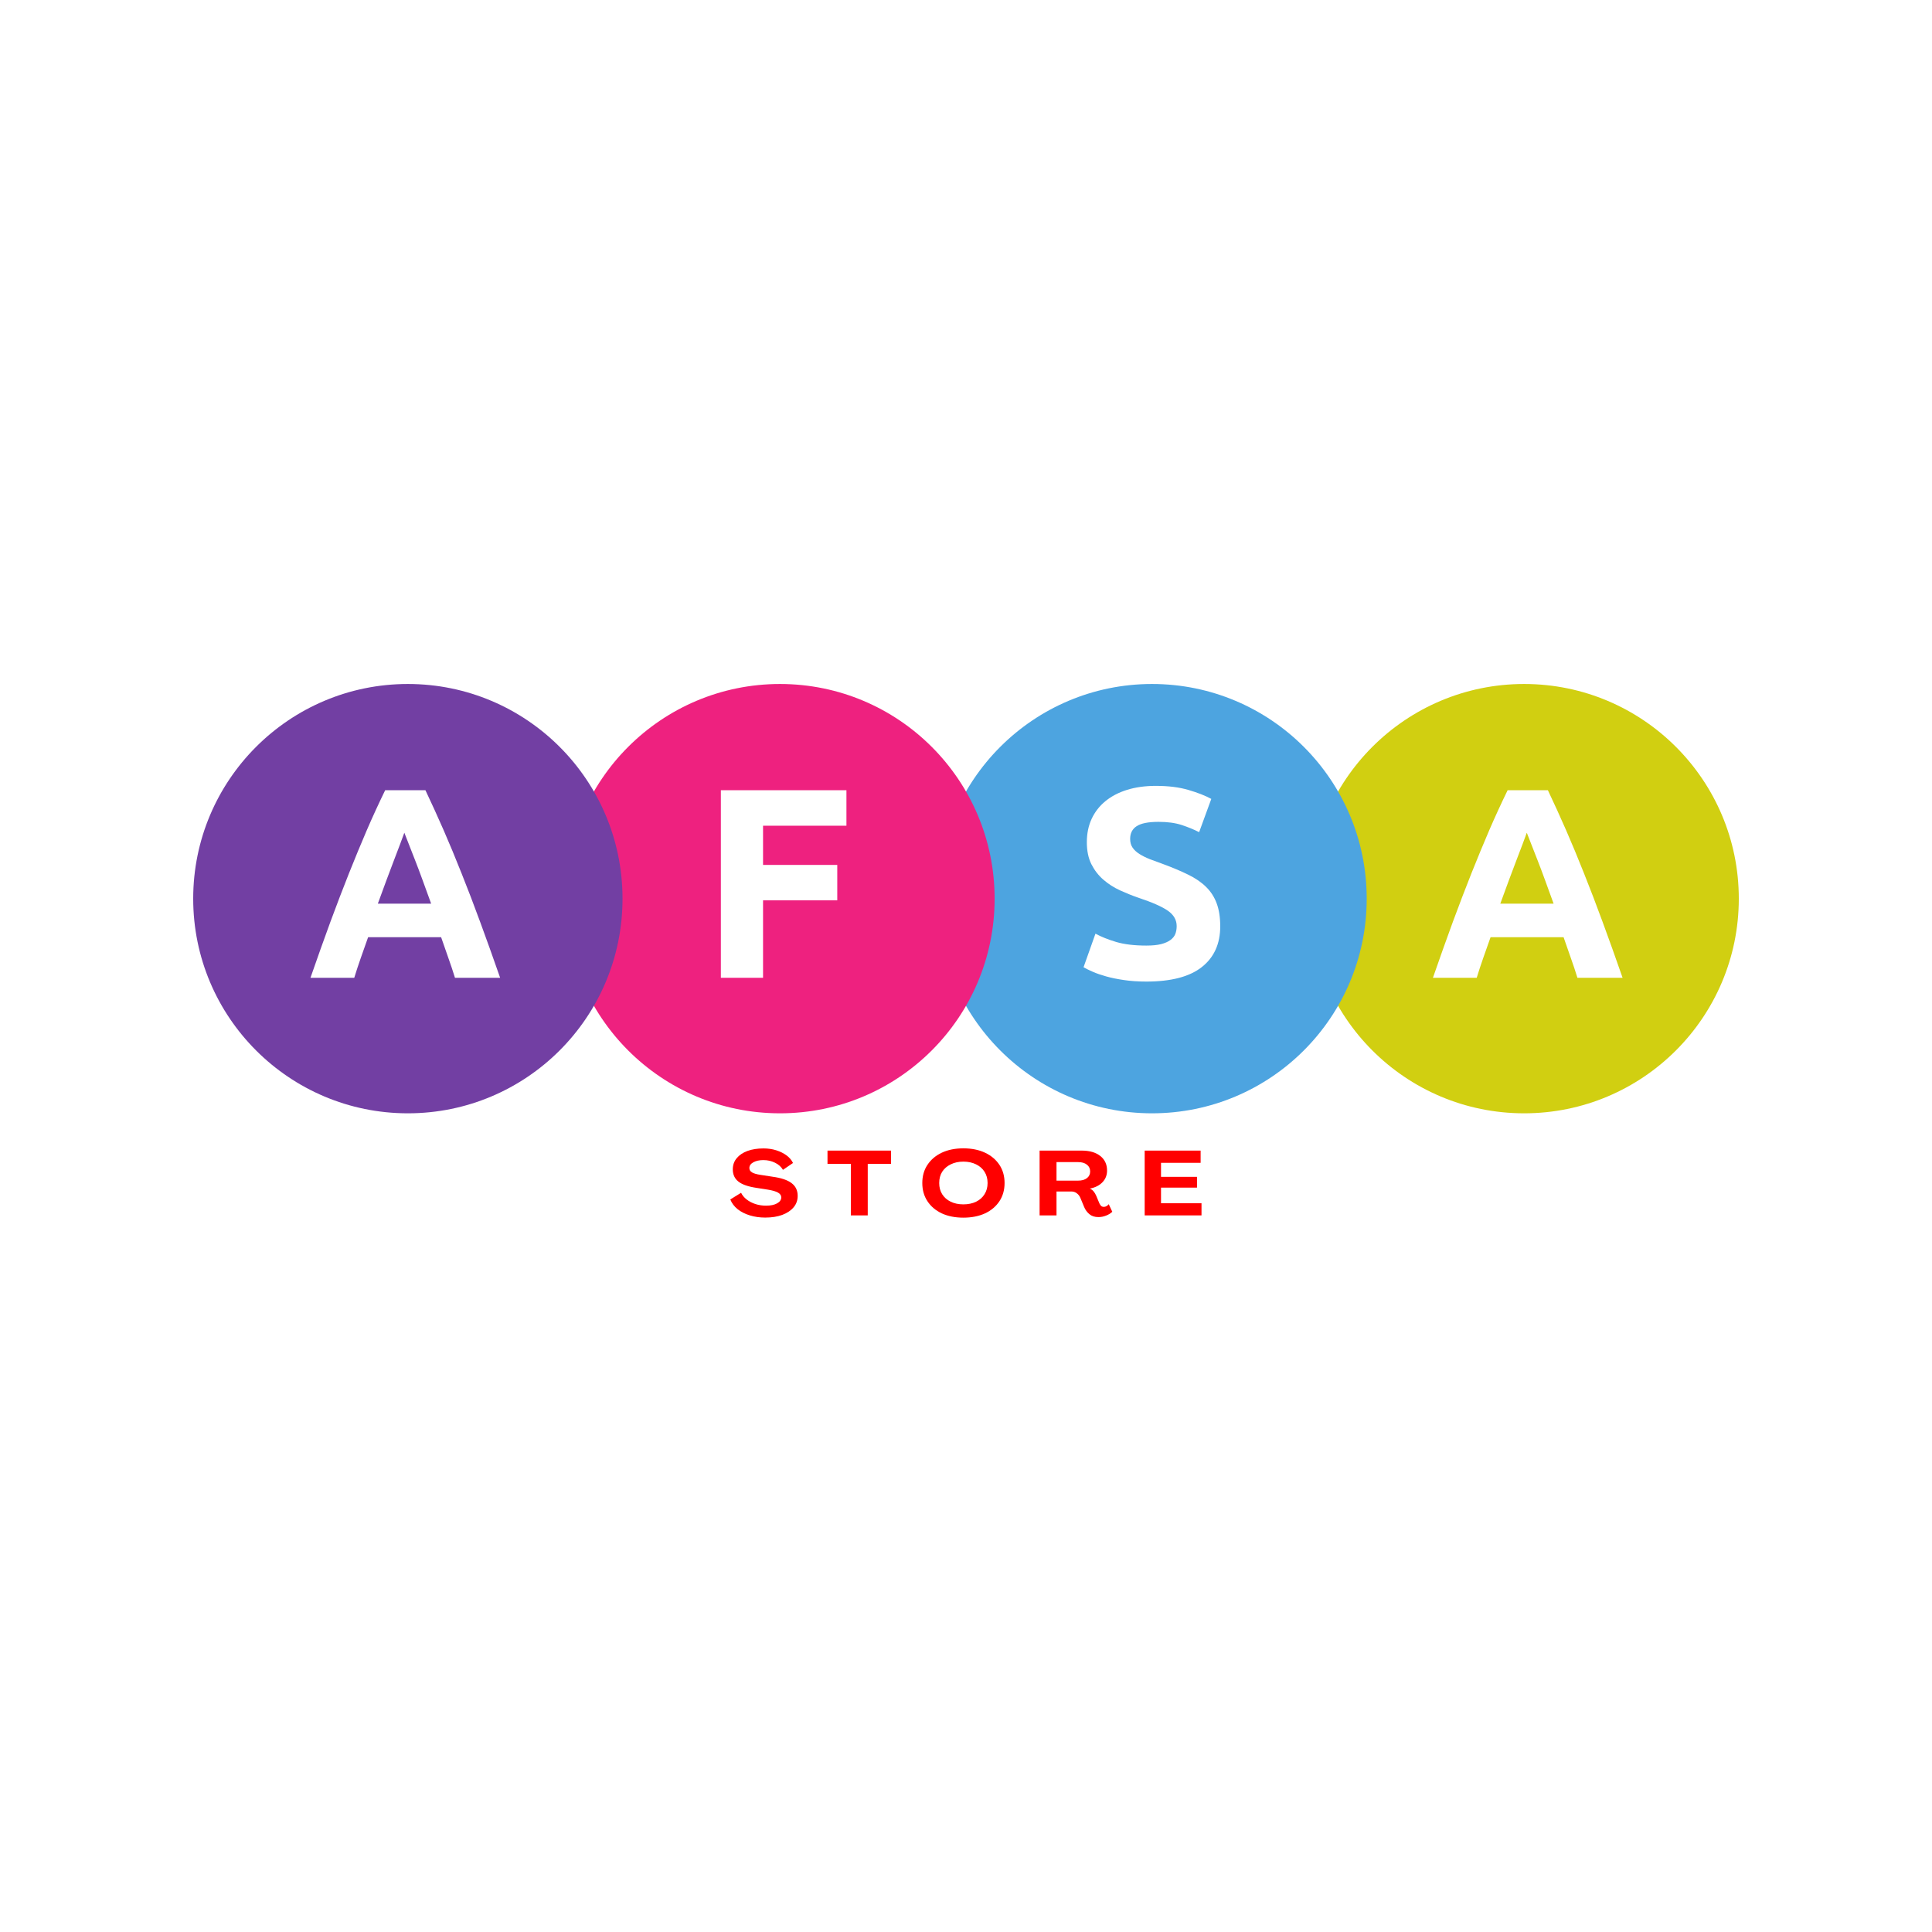
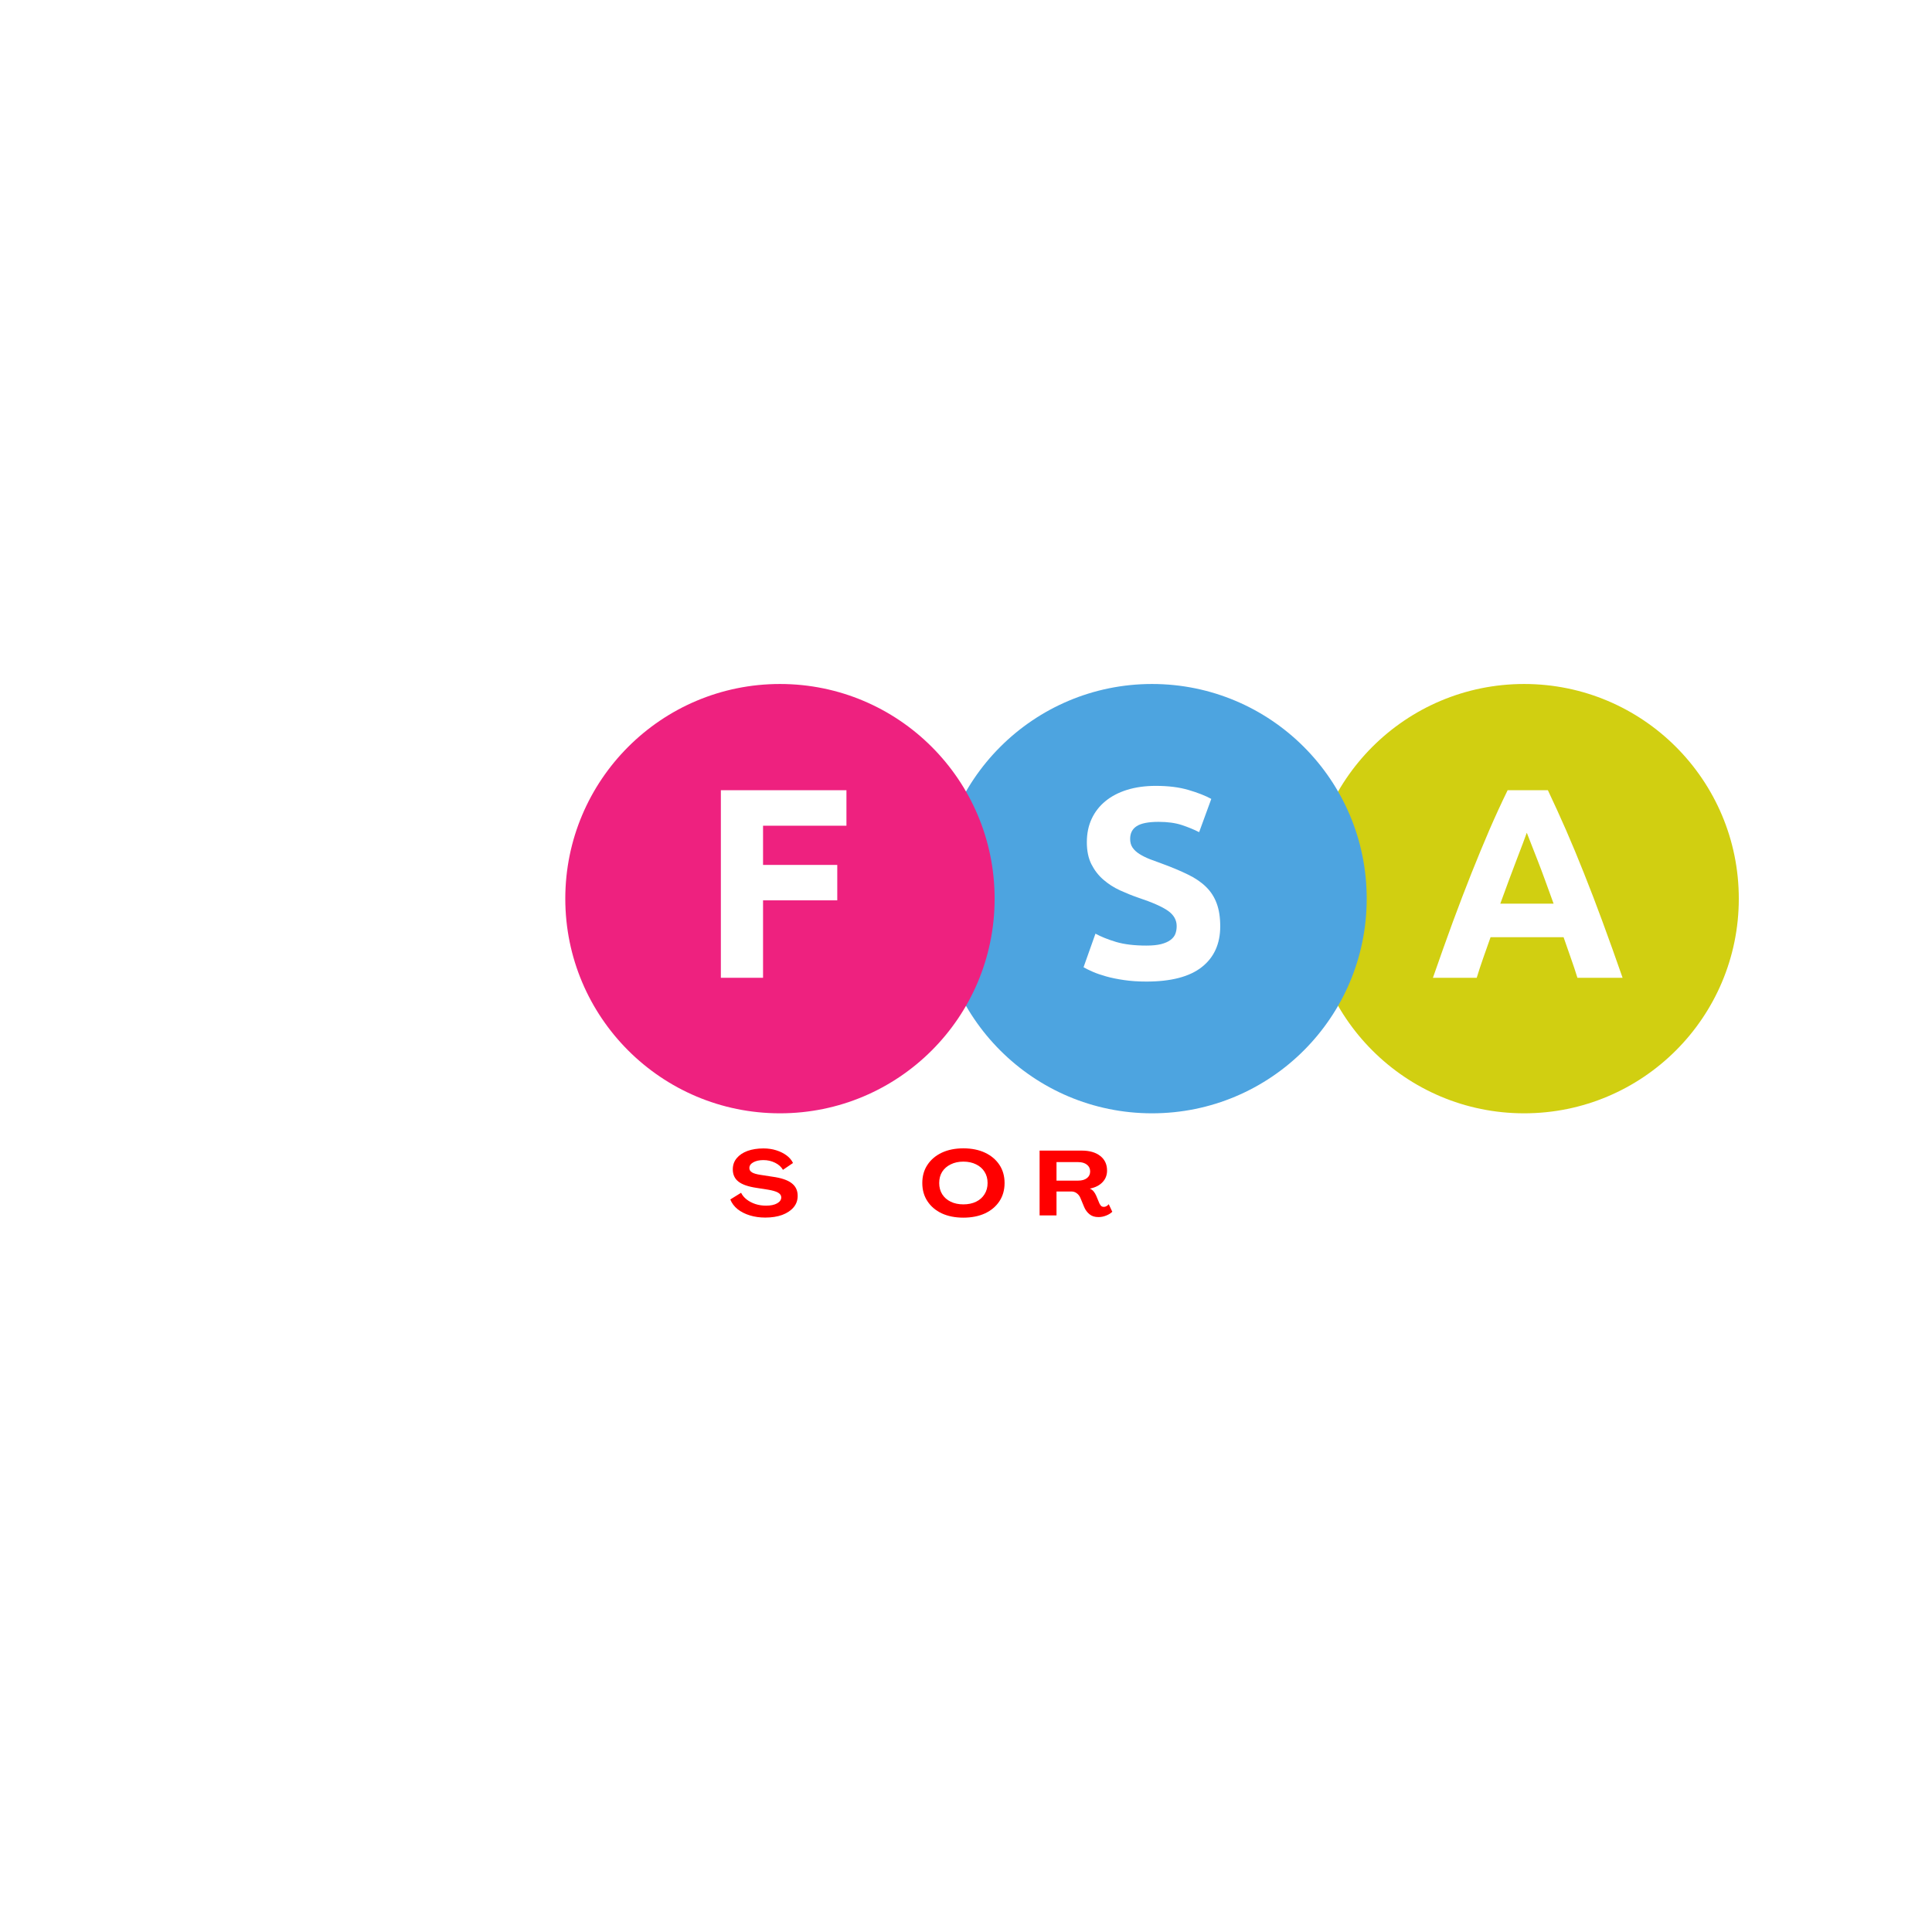
<svg xmlns="http://www.w3.org/2000/svg" version="1.0" preserveAspectRatio="xMidYMid meet" height="500" viewBox="0 0 375 375" zoomAndPan="magnify" width="500">
  <defs>
    <g />
    <clipPath id="8c353d7400">
      <path clip-rule="nonzero" d="M 254.168 132.762 L 337.5 132.762 L 337.5 216.094 L 254.168 216.094 Z M 254.168 132.762" />
    </clipPath>
    <clipPath id="e2d0994e32">
      <path clip-rule="nonzero" d="M 295.832 132.762 C 272.82 132.762 254.168 151.418 254.168 174.43 C 254.168 197.441 272.82 216.094 295.832 216.094 C 318.844 216.094 337.5 197.441 337.5 174.43 C 337.5 151.418 318.844 132.762 295.832 132.762 Z M 295.832 132.762" />
    </clipPath>
    <clipPath id="8bf21c3596">
      <path clip-rule="nonzero" d="M 181.945 132.762 L 265.277 132.762 L 265.277 216.094 L 181.945 216.094 Z M 181.945 132.762" />
    </clipPath>
    <clipPath id="aadc2f6063">
      <path clip-rule="nonzero" d="M 223.609 132.762 C 200.598 132.762 181.945 151.418 181.945 174.43 C 181.945 197.441 200.598 216.094 223.609 216.094 C 246.621 216.094 265.277 197.441 265.277 174.43 C 265.277 151.418 246.621 132.762 223.609 132.762 Z M 223.609 132.762" />
    </clipPath>
    <clipPath id="11dc2f2c2c">
      <path clip-rule="nonzero" d="M 109.723 132.762 L 193.055 132.762 L 193.055 216.094 L 109.723 216.094 Z M 109.723 132.762" />
    </clipPath>
    <clipPath id="7be0247fbf">
      <path clip-rule="nonzero" d="M 151.391 132.762 C 128.379 132.762 109.723 151.418 109.723 174.43 C 109.723 197.441 128.379 216.094 151.391 216.094 C 174.402 216.094 193.055 197.441 193.055 174.43 C 193.055 151.418 174.402 132.762 151.391 132.762 Z M 151.391 132.762" />
    </clipPath>
    <clipPath id="69d36f284d">
-       <path clip-rule="nonzero" d="M 37.5 132.762 L 120.832 132.762 L 120.832 216.094 L 37.5 216.094 Z M 37.5 132.762" />
-     </clipPath>
+       </clipPath>
    <clipPath id="bfcf23889c">
      <path clip-rule="nonzero" d="M 79.168 132.762 C 56.156 132.762 37.5 151.418 37.5 174.43 C 37.5 197.441 56.156 216.094 79.168 216.094 C 102.18 216.094 120.832 197.441 120.832 174.43 C 120.832 151.418 102.18 132.762 79.168 132.762 Z M 79.168 132.762" />
    </clipPath>
  </defs>
  <rect fill-opacity="1" height="450" y="-37.5" fill="#ffffff" width="450" x="-37.5" />
  <rect fill-opacity="1" height="450" y="-37.5" fill="#ffffff" width="450" x="-37.5" />
  <g clip-path="url(#8c353d7400)">
    <g clip-path="url(#e2d0994e32)">
      <path fill-rule="nonzero" fill-opacity="1" d="M 254.168 132.762 L 337.5 132.762 L 337.5 216.094 L 254.168 216.094 Z M 254.168 132.762" fill="#d1cf11" />
    </g>
  </g>
  <g clip-path="url(#8bf21c3596)">
    <g clip-path="url(#aadc2f6063)">
      <path fill-rule="nonzero" fill-opacity="1" d="M 181.945 132.762 L 265.277 132.762 L 265.277 216.094 L 181.945 216.094 Z M 181.945 132.762" fill="#4da4e0" />
    </g>
  </g>
  <g clip-path="url(#11dc2f2c2c)">
    <g clip-path="url(#7be0247fbf)">
      <path fill-rule="nonzero" fill-opacity="1" d="M 109.723 132.762 L 193.055 132.762 L 193.055 216.094 L 109.723 216.094 Z M 109.723 132.762" fill="#ee217f" />
    </g>
  </g>
  <g clip-path="url(#69d36f284d)">
    <g clip-path="url(#bfcf23889c)">
      <path fill-rule="nonzero" fill-opacity="1" d="M 37.5 132.762 L 120.832 132.762 L 120.832 216.094 L 37.5 216.094 Z M 37.5 132.762" fill="#723fa3" />
    </g>
  </g>
  <g fill-opacity="1" fill="#ffffff">
    <g transform="translate(59.731, 189.787)">
      <g>
        <path d="M 28.578 0 C 28.191 -1.258 27.758 -2.555 27.281 -3.891 C 26.812 -5.223 26.348 -6.551 25.891 -7.875 L 11.719 -7.875 C 11.258 -6.551 10.789 -5.223 10.312 -3.891 C 9.844 -2.555 9.414 -1.258 9.031 0 L 0.531 0 C 1.895 -3.926 3.188 -7.551 4.406 -10.875 C 5.633 -14.195 6.832 -17.328 8 -20.266 C 9.176 -23.211 10.332 -26.008 11.469 -28.656 C 12.613 -31.301 13.801 -33.883 15.031 -36.406 L 22.844 -36.406 C 24.039 -33.883 25.219 -31.301 26.375 -28.656 C 27.531 -26.008 28.691 -23.211 29.859 -20.266 C 31.035 -17.328 32.234 -14.195 33.453 -10.875 C 34.68 -7.551 35.977 -3.926 37.344 0 Z M 18.75 -28.156 C 18.57 -27.633 18.305 -26.914 17.953 -26 C 17.609 -25.094 17.207 -24.039 16.75 -22.844 C 16.301 -21.656 15.805 -20.344 15.266 -18.906 C 14.723 -17.469 14.172 -15.961 13.609 -14.391 L 23.953 -14.391 C 23.391 -15.961 22.844 -17.469 22.312 -18.906 C 21.789 -20.344 21.297 -21.656 20.828 -22.844 C 20.359 -24.039 19.945 -25.094 19.594 -26 C 19.238 -26.914 18.957 -27.633 18.75 -28.156 Z M 18.75 -28.156" />
      </g>
    </g>
  </g>
  <g fill-opacity="1" fill="#ffffff">
    <g transform="translate(135.716, 189.787)">
      <g>
        <path d="M 4.203 0 L 4.203 -36.406 L 28.578 -36.406 L 28.578 -29.516 L 12.391 -29.516 L 12.391 -21.906 L 26.797 -21.906 L 26.797 -15.031 L 12.391 -15.031 L 12.391 0 Z M 4.203 0" />
      </g>
    </g>
  </g>
  <g fill-opacity="1" fill="#ffffff">
    <g transform="translate(208.377, 189.787)">
      <g>
        <path d="M 14.125 -6.25 C 15.281 -6.25 16.234 -6.344 16.984 -6.531 C 17.742 -6.727 18.348 -6.992 18.797 -7.328 C 19.254 -7.66 19.57 -8.051 19.75 -8.5 C 19.926 -8.957 20.016 -9.469 20.016 -10.031 C 20.016 -11.219 19.453 -12.207 18.328 -13 C 17.211 -13.789 15.289 -14.641 12.562 -15.547 C 11.363 -15.961 10.172 -16.441 8.984 -16.984 C 7.797 -17.535 6.727 -18.223 5.781 -19.047 C 4.832 -19.867 4.062 -20.863 3.469 -22.031 C 2.875 -23.207 2.578 -24.633 2.578 -26.312 C 2.578 -28 2.891 -29.516 3.516 -30.859 C 4.148 -32.211 5.047 -33.359 6.203 -34.297 C 7.359 -35.242 8.758 -35.973 10.406 -36.484 C 12.051 -36.992 13.906 -37.25 15.969 -37.25 C 18.414 -37.25 20.531 -36.984 22.312 -36.453 C 24.102 -35.93 25.578 -35.352 26.734 -34.719 L 24.375 -28.266 C 23.352 -28.785 22.223 -29.25 20.984 -29.656 C 19.742 -30.062 18.25 -30.266 16.5 -30.266 C 14.531 -30.266 13.117 -29.988 12.266 -29.438 C 11.41 -28.895 10.984 -28.066 10.984 -26.953 C 10.984 -26.285 11.141 -25.723 11.453 -25.266 C 11.766 -24.805 12.207 -24.395 12.781 -24.031 C 13.363 -23.664 14.031 -23.332 14.781 -23.031 C 15.539 -22.738 16.375 -22.43 17.281 -22.109 C 19.176 -21.41 20.82 -20.719 22.219 -20.031 C 23.625 -19.352 24.789 -18.555 25.719 -17.641 C 26.645 -16.734 27.332 -15.664 27.781 -14.438 C 28.238 -13.219 28.469 -11.734 28.469 -9.984 C 28.469 -6.586 27.273 -3.953 24.891 -2.078 C 22.516 -0.203 18.926 0.734 14.125 0.734 C 12.52 0.734 11.066 0.633 9.766 0.438 C 8.473 0.25 7.328 0.016 6.328 -0.266 C 5.328 -0.547 4.469 -0.844 3.75 -1.156 C 3.031 -1.469 2.426 -1.766 1.938 -2.047 L 4.25 -8.562 C 5.344 -7.969 6.68 -7.43 8.266 -6.953 C 9.859 -6.484 11.812 -6.25 14.125 -6.25 Z M 14.125 -6.25" />
      </g>
    </g>
  </g>
  <g fill-opacity="1" fill="#ffffff">
    <g transform="translate(277.599, 189.787)">
      <g>
        <path d="M 28.578 0 C 28.191 -1.258 27.758 -2.555 27.281 -3.891 C 26.812 -5.223 26.348 -6.551 25.891 -7.875 L 11.719 -7.875 C 11.258 -6.551 10.789 -5.223 10.312 -3.891 C 9.844 -2.555 9.414 -1.258 9.031 0 L 0.531 0 C 1.895 -3.926 3.188 -7.551 4.406 -10.875 C 5.633 -14.195 6.832 -17.328 8 -20.266 C 9.176 -23.211 10.332 -26.008 11.469 -28.656 C 12.613 -31.301 13.801 -33.883 15.031 -36.406 L 22.844 -36.406 C 24.039 -33.883 25.219 -31.301 26.375 -28.656 C 27.531 -26.008 28.691 -23.211 29.859 -20.266 C 31.035 -17.328 32.234 -14.195 33.453 -10.875 C 34.68 -7.551 35.977 -3.926 37.344 0 Z M 18.75 -28.156 C 18.57 -27.633 18.305 -26.914 17.953 -26 C 17.609 -25.094 17.207 -24.039 16.75 -22.844 C 16.301 -21.656 15.805 -20.344 15.266 -18.906 C 14.723 -17.469 14.172 -15.961 13.609 -14.391 L 23.953 -14.391 C 23.391 -15.961 22.844 -17.469 22.312 -18.906 C 21.789 -20.344 21.297 -21.656 20.828 -22.844 C 20.359 -24.039 19.945 -25.094 19.594 -26 C 19.238 -26.914 18.957 -27.633 18.75 -28.156 Z M 18.75 -28.156" />
      </g>
    </g>
  </g>
  <g fill-opacity="1" fill="#ff0000">
    <g transform="translate(141.376, 235.908)">
      <g>
        <path d="M 7.156 0.422 C 6.094 0.422 5.098 0.281 4.172 0 C 3.254 -0.281 2.461 -0.68 1.797 -1.203 C 1.141 -1.734 0.664 -2.363 0.375 -3.094 L 2.469 -4.391 C 2.707 -3.898 3.066 -3.469 3.547 -3.094 C 4.023 -2.719 4.594 -2.422 5.25 -2.203 C 5.906 -1.992 6.594 -1.891 7.312 -1.891 C 8.219 -1.891 8.938 -2.039 9.469 -2.344 C 10 -2.645 10.266 -3.031 10.266 -3.5 C 10.266 -3.875 10.055 -4.18 9.641 -4.422 C 9.223 -4.66 8.562 -4.852 7.656 -5 L 5.453 -5.344 C 3.848 -5.582 2.68 -5.988 1.953 -6.562 C 1.223 -7.133 0.859 -7.926 0.859 -8.938 C 0.859 -9.781 1.113 -10.504 1.625 -11.109 C 2.133 -11.723 2.832 -12.191 3.719 -12.516 C 4.613 -12.836 5.645 -13 6.812 -13 C 7.695 -13 8.52 -12.879 9.281 -12.641 C 10.051 -12.398 10.719 -12.07 11.281 -11.656 C 11.852 -11.238 12.273 -10.742 12.547 -10.172 L 10.594 -8.844 C 10.258 -9.426 9.75 -9.883 9.062 -10.219 C 8.375 -10.562 7.617 -10.734 6.797 -10.734 C 5.992 -10.734 5.336 -10.586 4.828 -10.297 C 4.328 -10.016 4.078 -9.648 4.078 -9.203 C 4.066 -8.848 4.238 -8.562 4.594 -8.344 C 4.945 -8.133 5.516 -7.973 6.297 -7.859 L 8.516 -7.516 C 10.234 -7.285 11.484 -6.867 12.266 -6.266 C 13.055 -5.672 13.453 -4.848 13.453 -3.797 C 13.453 -2.93 13.188 -2.188 12.656 -1.562 C 12.125 -0.938 11.391 -0.445 10.453 -0.094 C 9.516 0.25 8.414 0.422 7.156 0.422 Z M 7.156 0.422" />
      </g>
    </g>
  </g>
  <g fill-opacity="1" fill="#ff0000">
    <g transform="translate(160.429, 235.908)">
      <g>
-         <path d="M 4.719 0 L 4.719 -10 L 0.188 -10 L 0.188 -12.578 L 12.516 -12.578 L 12.516 -10 L 8 -10 L 8 0 Z M 4.719 0" />
-       </g>
+         </g>
    </g>
  </g>
  <g fill-opacity="1" fill="#ff0000">
    <g transform="translate(178.44, 235.908)">
      <g>
        <path d="M 8.547 0.438 C 6.953 0.438 5.555 0.16 4.359 -0.391 C 3.172 -0.953 2.242 -1.738 1.578 -2.75 C 0.91 -3.758 0.578 -4.938 0.578 -6.281 C 0.578 -7.633 0.91 -8.812 1.578 -9.812 C 2.242 -10.82 3.172 -11.609 4.359 -12.172 C 5.555 -12.734 6.953 -13.016 8.547 -13.016 C 10.148 -13.016 11.551 -12.734 12.75 -12.172 C 13.945 -11.609 14.879 -10.82 15.547 -9.812 C 16.211 -8.812 16.547 -7.633 16.547 -6.281 C 16.547 -4.938 16.211 -3.758 15.547 -2.75 C 14.879 -1.738 13.945 -0.953 12.75 -0.391 C 11.551 0.16 10.148 0.438 8.547 0.438 Z M 8.547 -2.141 C 9.484 -2.141 10.305 -2.312 11.016 -2.656 C 11.723 -3 12.27 -3.484 12.656 -4.109 C 13.051 -4.734 13.25 -5.457 13.25 -6.281 C 13.25 -7.125 13.051 -7.852 12.656 -8.469 C 12.27 -9.082 11.723 -9.562 11.016 -9.906 C 10.305 -10.258 9.484 -10.438 8.547 -10.438 C 7.617 -10.438 6.801 -10.258 6.094 -9.906 C 5.383 -9.562 4.832 -9.082 4.438 -8.469 C 4.051 -7.852 3.859 -7.125 3.859 -6.281 C 3.859 -5.457 4.051 -4.734 4.438 -4.109 C 4.832 -3.484 5.383 -3 6.094 -2.656 C 6.801 -2.312 7.617 -2.141 8.547 -2.141 Z M 8.547 -2.141" />
      </g>
    </g>
  </g>
  <g fill-opacity="1" fill="#ff0000">
    <g transform="translate(200.848, 235.908)">
      <g>
        <path d="M 12.359 0.328 C 11.641 0.328 11.055 0.141 10.609 -0.234 C 10.16 -0.609 9.82 -1.066 9.594 -1.609 L 8.875 -3.344 C 8.719 -3.738 8.484 -4.051 8.172 -4.281 C 7.867 -4.52 7.516 -4.641 7.109 -4.641 L 4.219 -4.641 L 4.219 0 L 0.938 0 L 0.938 -12.578 L 9.109 -12.578 C 10.641 -12.578 11.844 -12.227 12.719 -11.531 C 13.594 -10.844 14.031 -9.898 14.031 -8.703 C 14.031 -7.805 13.734 -7.051 13.141 -6.438 C 12.555 -5.82 11.742 -5.41 10.703 -5.203 L 10.703 -5.188 C 10.992 -5.07 11.234 -4.895 11.422 -4.656 C 11.617 -4.426 11.785 -4.148 11.922 -3.828 L 12.547 -2.328 C 12.641 -2.141 12.75 -1.977 12.875 -1.844 C 13.008 -1.719 13.191 -1.656 13.422 -1.656 C 13.586 -1.656 13.754 -1.703 13.922 -1.797 C 14.086 -1.891 14.234 -2.016 14.359 -2.172 L 15.047 -0.703 C 14.734 -0.398 14.336 -0.156 13.859 0.031 C 13.379 0.227 12.879 0.328 12.359 0.328 Z M 4.219 -6.75 L 8.422 -6.75 C 9.141 -6.75 9.707 -6.91 10.125 -7.234 C 10.539 -7.555 10.75 -7.988 10.75 -8.531 C 10.75 -9.082 10.539 -9.52 10.125 -9.844 C 9.707 -10.176 9.141 -10.344 8.422 -10.344 L 4.219 -10.344 Z M 4.219 -6.75" />
      </g>
    </g>
  </g>
  <g fill-opacity="1" fill="#ff0000">
    <g transform="translate(221.243, 235.908)">
      <g>
-         <path d="M 0.938 0 L 0.938 -12.578 L 11.797 -12.578 L 11.797 -10.203 L 4.109 -10.203 L 4.109 -7.484 L 11.094 -7.484 L 11.094 -5.391 L 4.109 -5.391 L 4.109 -2.359 L 11.969 -2.359 L 11.969 0 Z M 0.938 0" />
-       </g>
+         </g>
    </g>
  </g>
</svg>